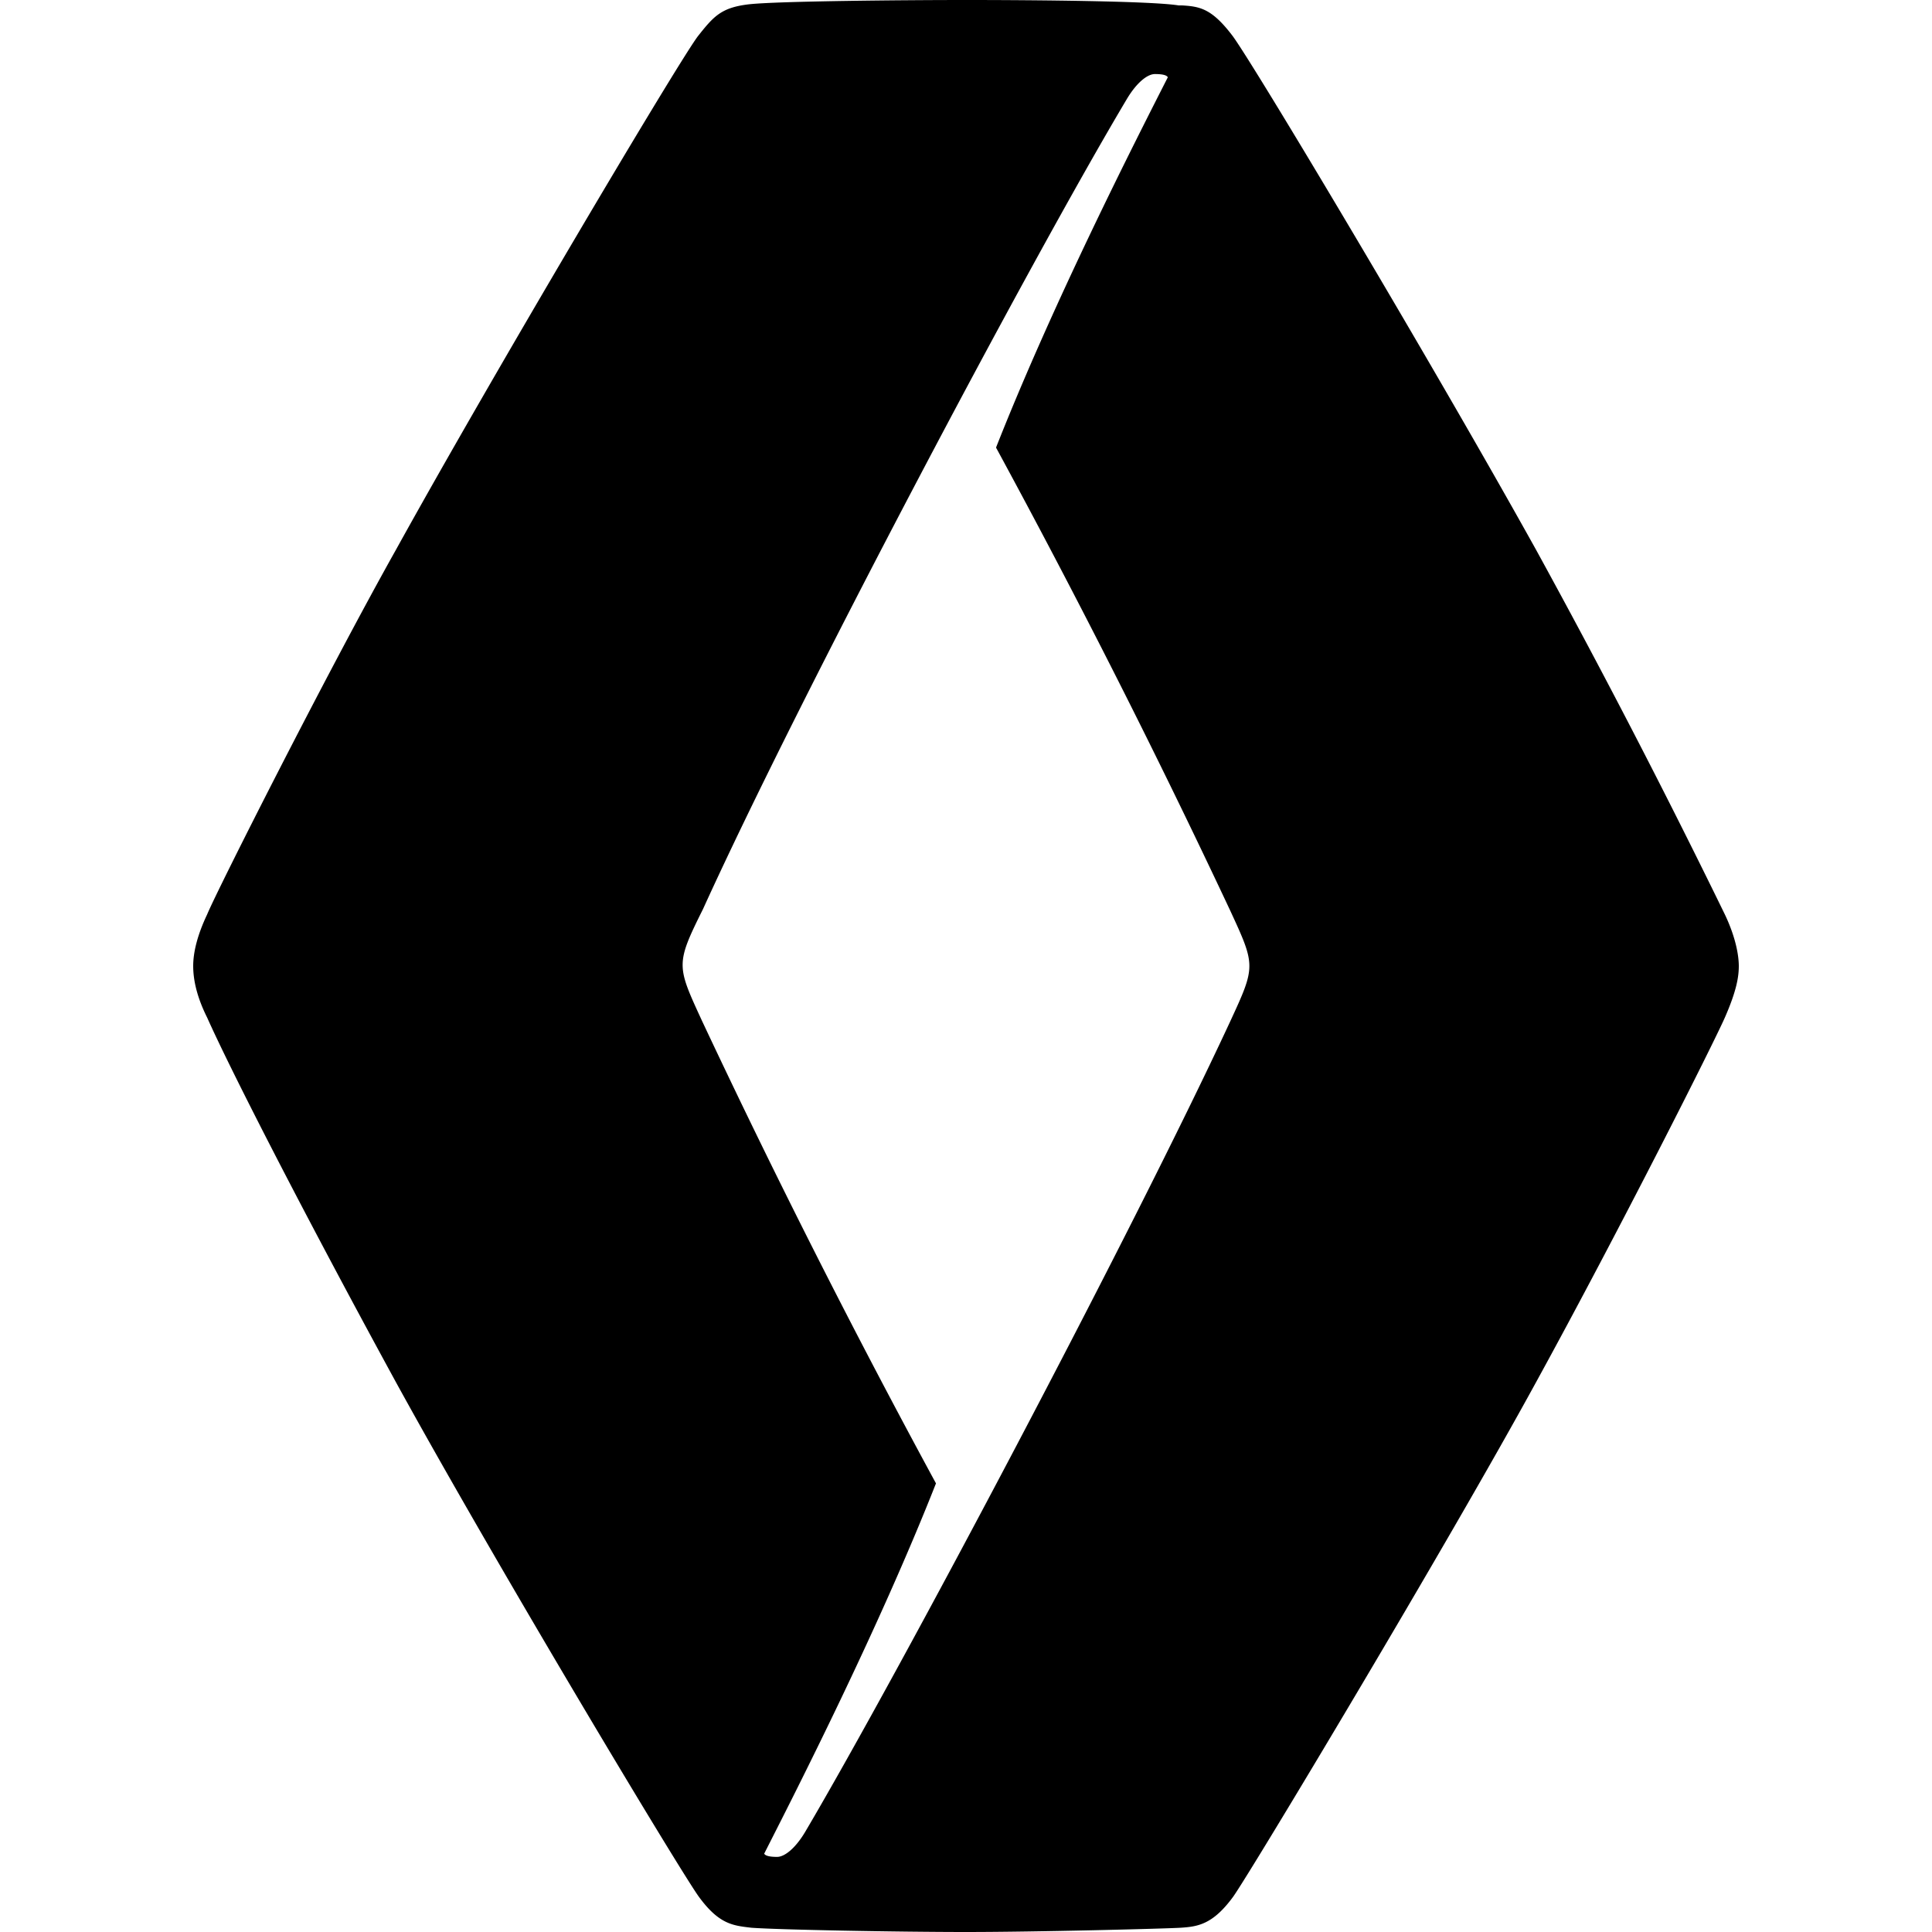
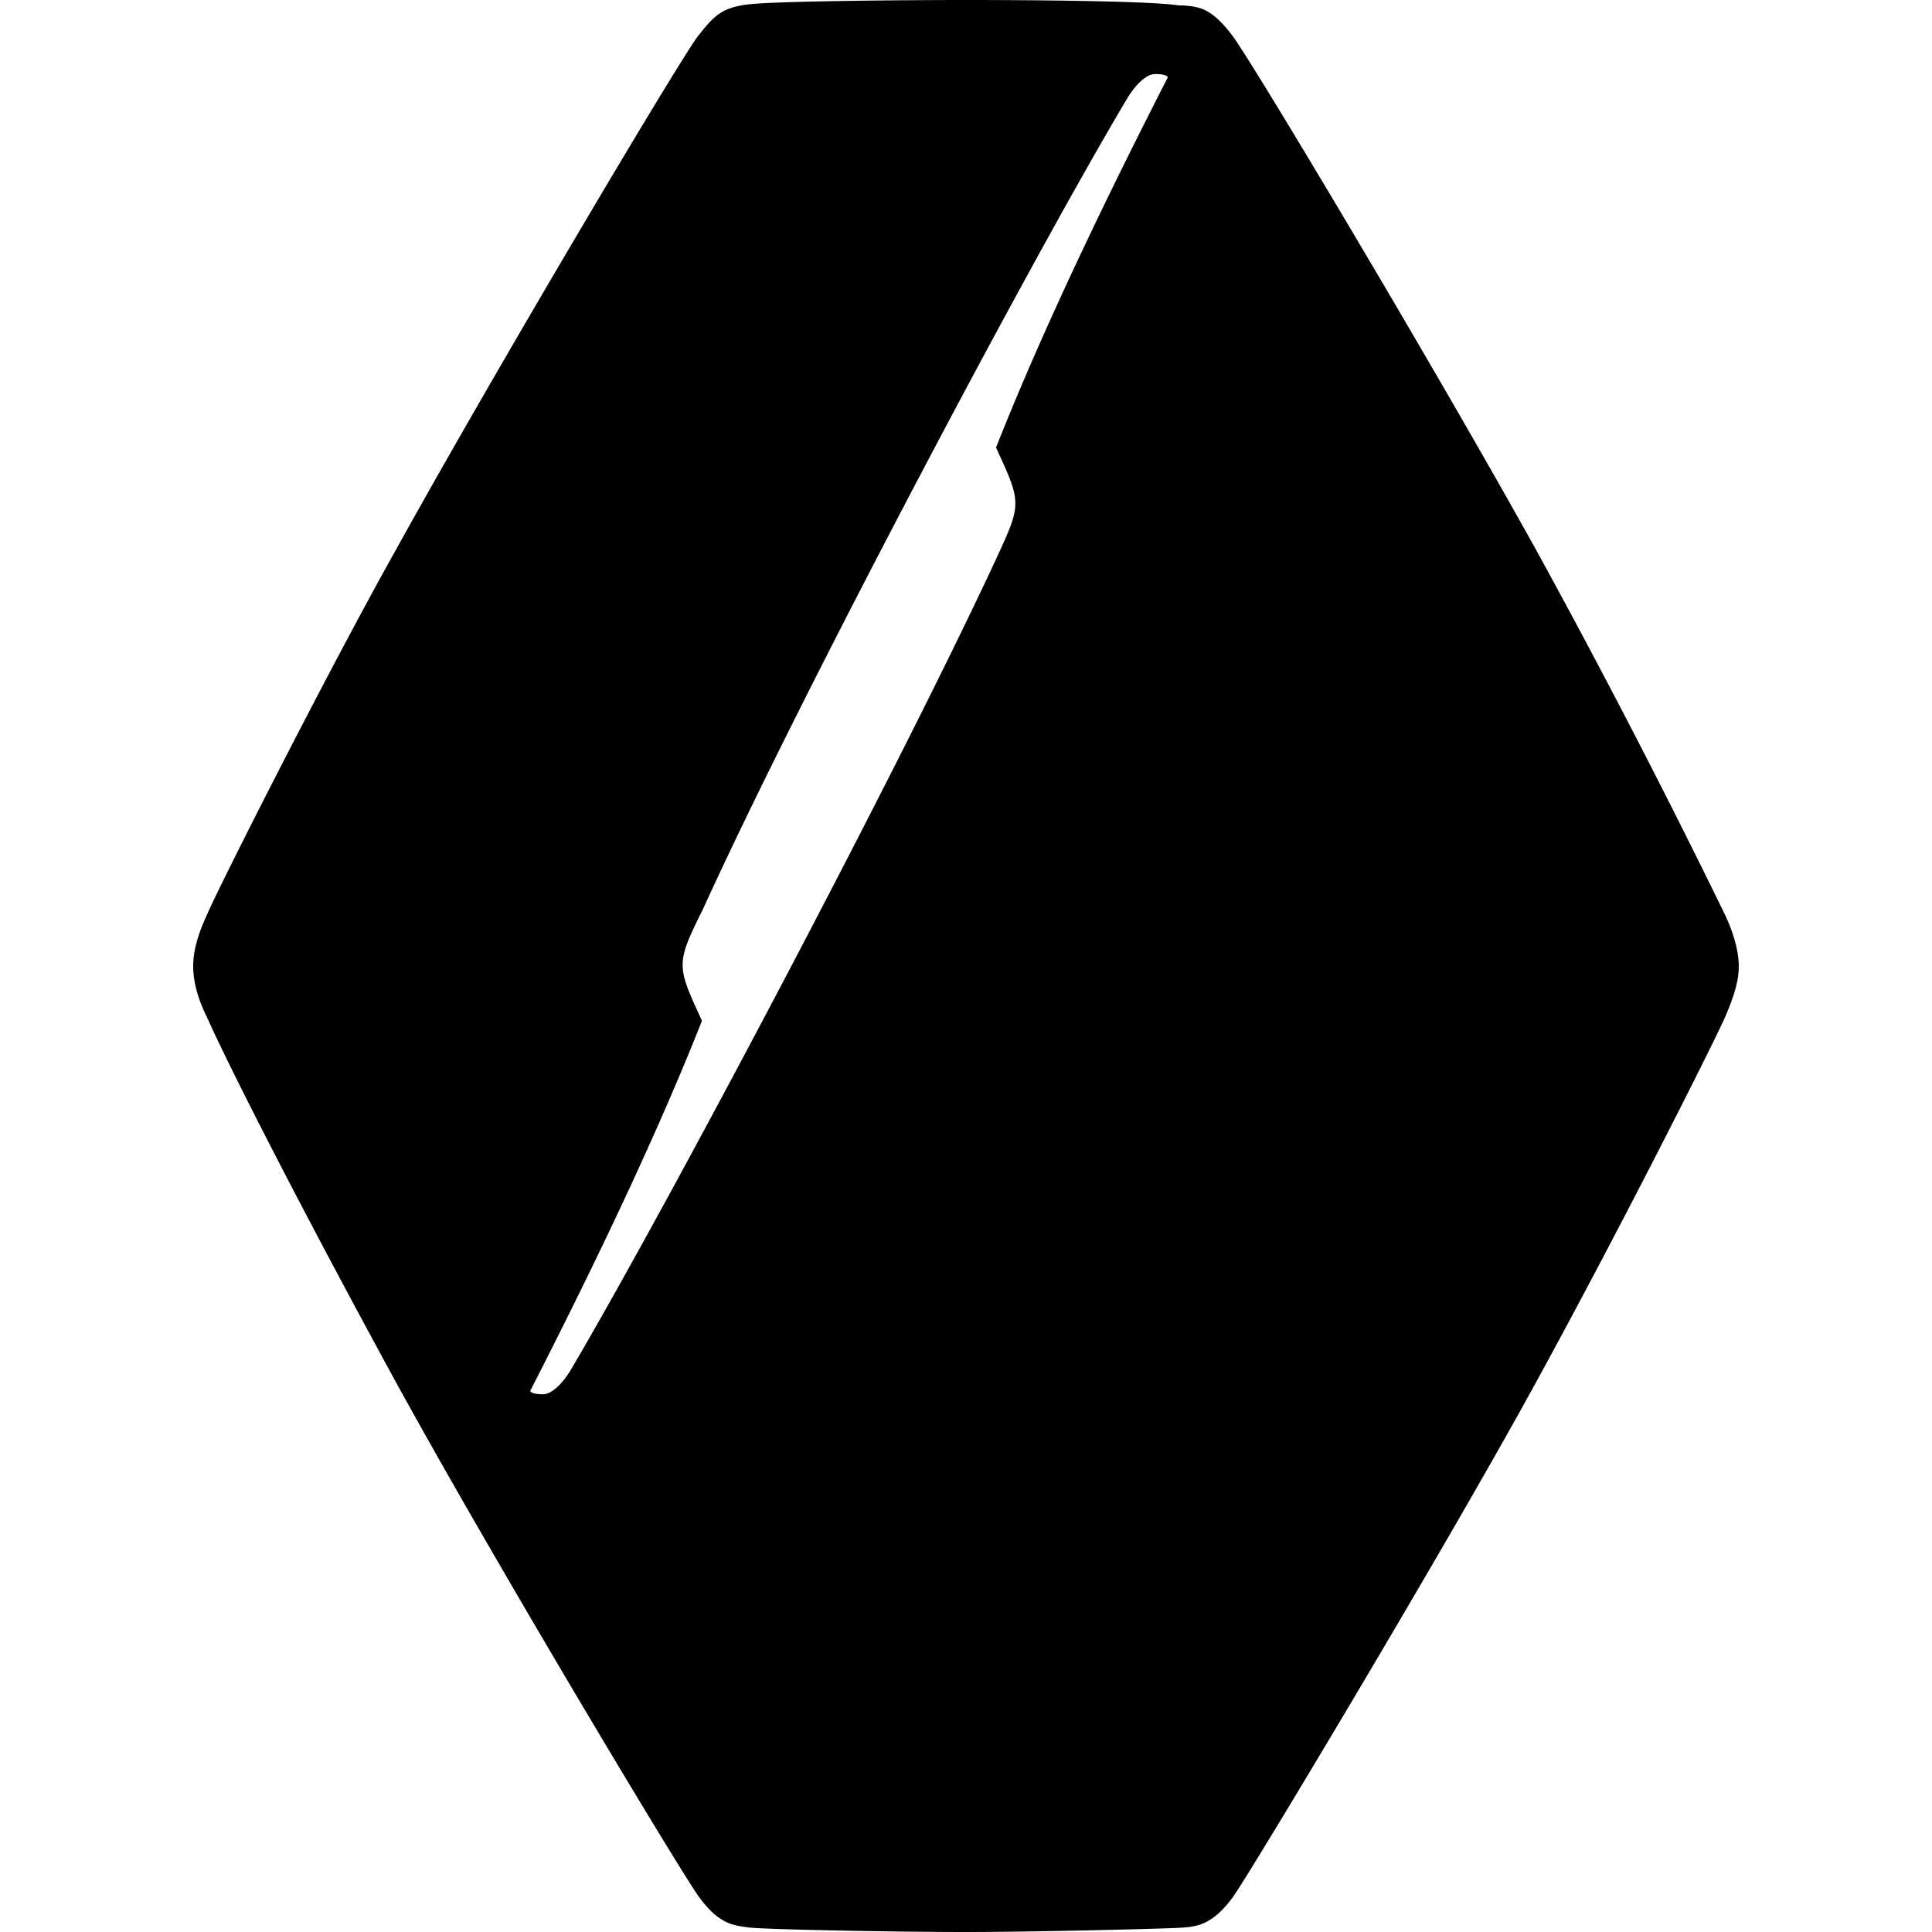
<svg xmlns="http://www.w3.org/2000/svg" fill="#000000" width="800px" height="800px" viewBox="0 0 24 24" role="img">
  <title>Renault icon</title>
-   <path d="M12 0c-.747 0-2.32.013-2.693.053-.347.04-.44.147-.64.4C8.4.813 6.107 4.68 4.92 6.827c-.867 1.546-2.227 4.24-2.347 4.533-.12.253-.173.467-.173.64 0 .187.053.4.173.64.28.627 1.147 2.333 2.347 4.533 1.253 2.28 3.52 6.054 3.76 6.387.253.347.427.36.653.387.347.026 1.854.053 2.667.053.867 0 2.44-.04 2.667-.053.213-.014.4-.04.653-.387.227-.32 2.667-4.387 3.76-6.387 1.053-1.92 2.213-4.226 2.347-4.533.146-.333.173-.507.173-.64 0-.107-.027-.333-.173-.64a105.647 105.647 0 00-2.347-4.533C17.813 4.547 15.56.773 15.307.44c-.254-.333-.4-.36-.627-.373h-.04C14.307.013 12.867 0 12 0zm2.347.92c.093 0 .146.013.16.04-.4.787-1.414 2.773-2.134 4.6a111.067 111.067 0 012.907 5.747c.16.346.24.52.24.693 0 .173-.08.347-.24.693-1.227 2.64-4.093 8.054-5.28 10.067-.12.2-.253.307-.347.307-.093 0-.146-.014-.16-.04.4-.787 1.414-2.774 2.134-4.6A111.062 111.062 0 018.72 12.68c-.16-.347-.24-.52-.24-.693 0-.174.08-.347.253-.694C9.933 8.653 12.8 3.24 14 1.227c.12-.2.253-.307.347-.307Z" />
+   <path d="M12 0c-.747 0-2.32.013-2.693.053-.347.04-.44.147-.64.4C8.4.813 6.107 4.68 4.92 6.827c-.867 1.546-2.227 4.24-2.347 4.533-.12.253-.173.467-.173.64 0 .187.053.4.173.64.28.627 1.147 2.333 2.347 4.533 1.253 2.28 3.52 6.054 3.76 6.387.253.347.427.36.653.387.347.026 1.854.053 2.667.053.867 0 2.44-.04 2.667-.053.213-.014.4-.04.653-.387.227-.32 2.667-4.387 3.76-6.387 1.053-1.92 2.213-4.226 2.347-4.533.146-.333.173-.507.173-.64 0-.107-.027-.333-.173-.64a105.647 105.647 0 00-2.347-4.533C17.813 4.547 15.56.773 15.307.44c-.254-.333-.4-.36-.627-.373h-.04C14.307.013 12.867 0 12 0zm2.347.92c.093 0 .146.013.16.04-.4.787-1.414 2.773-2.134 4.6c.16.346.24.52.24.693 0 .173-.08.347-.24.693-1.227 2.64-4.093 8.054-5.28 10.067-.12.2-.253.307-.347.307-.093 0-.146-.014-.16-.04.4-.787 1.414-2.774 2.134-4.6A111.062 111.062 0 018.72 12.68c-.16-.347-.24-.52-.24-.693 0-.174.08-.347.253-.694C9.933 8.653 12.8 3.24 14 1.227c.12-.2.253-.307.347-.307Z" />
</svg>